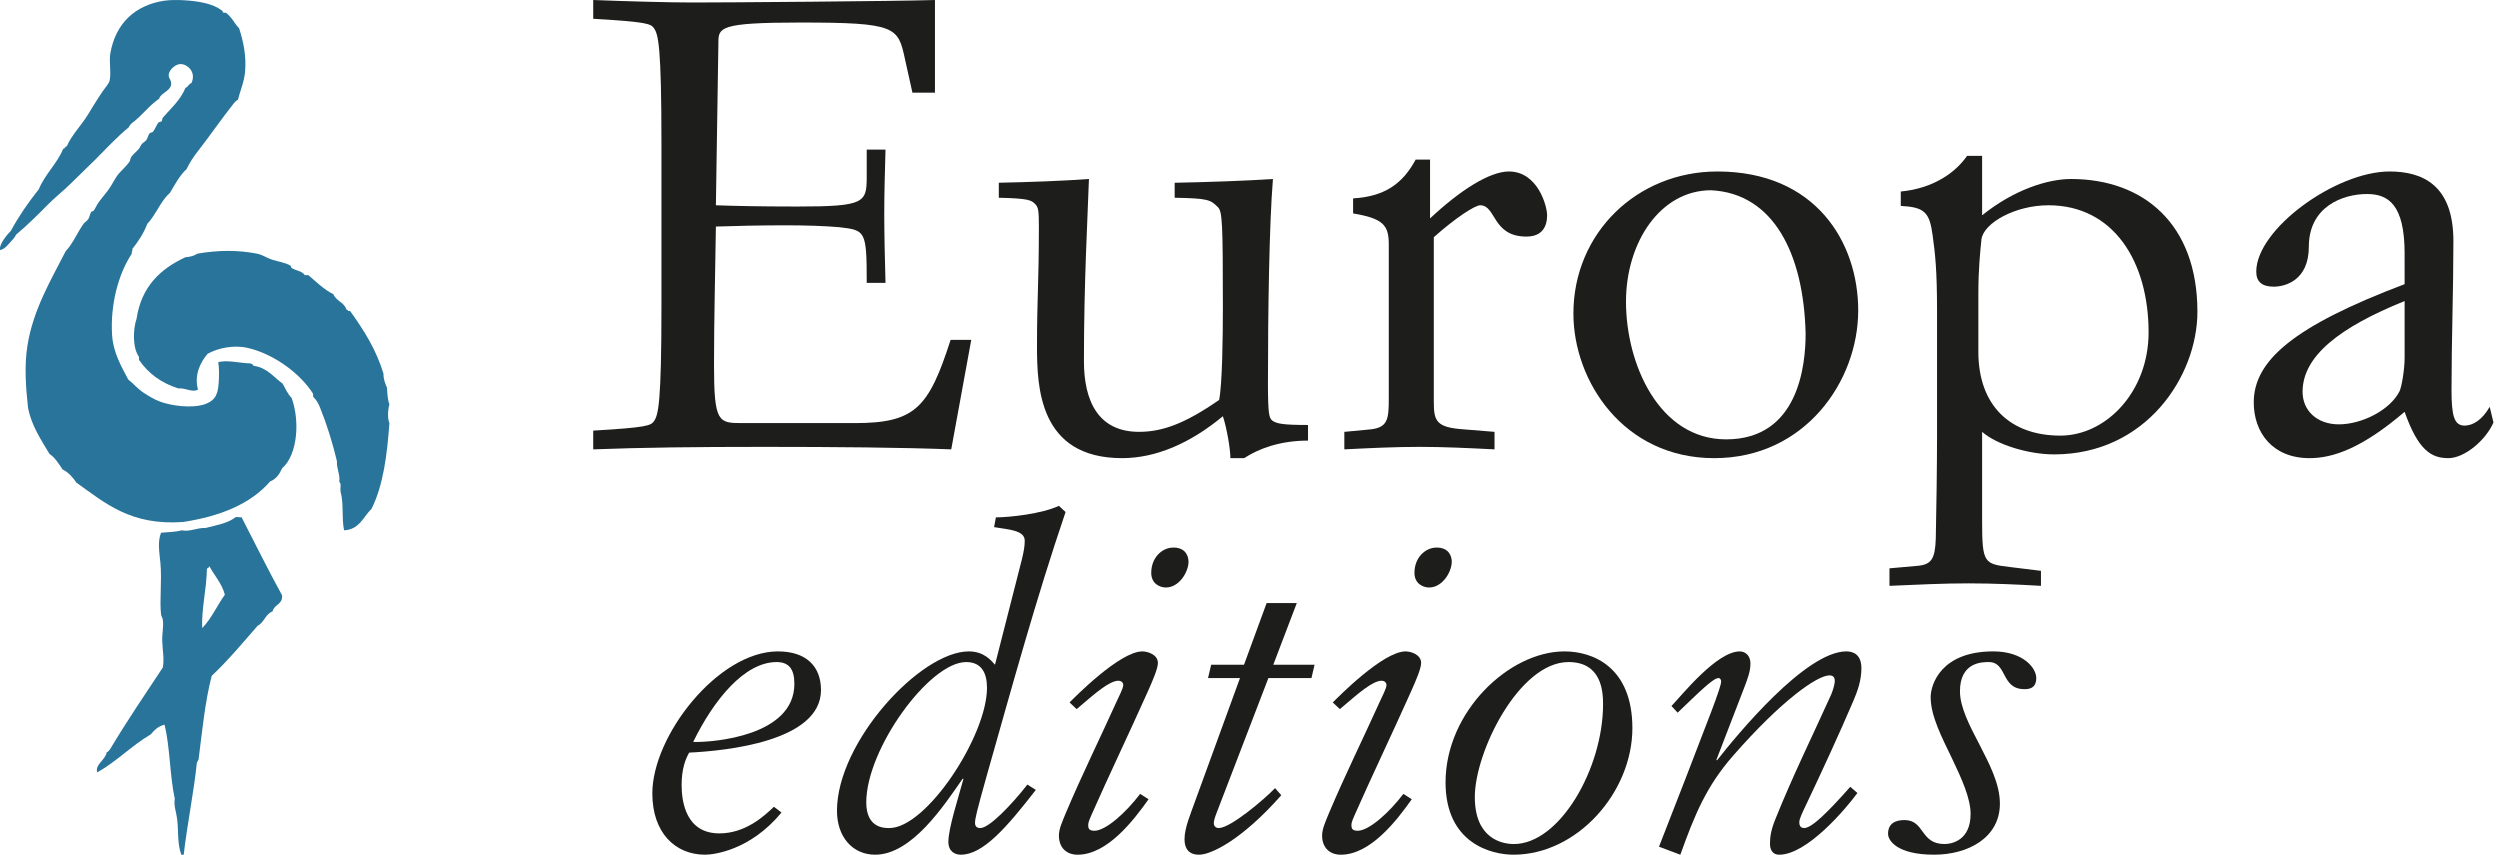
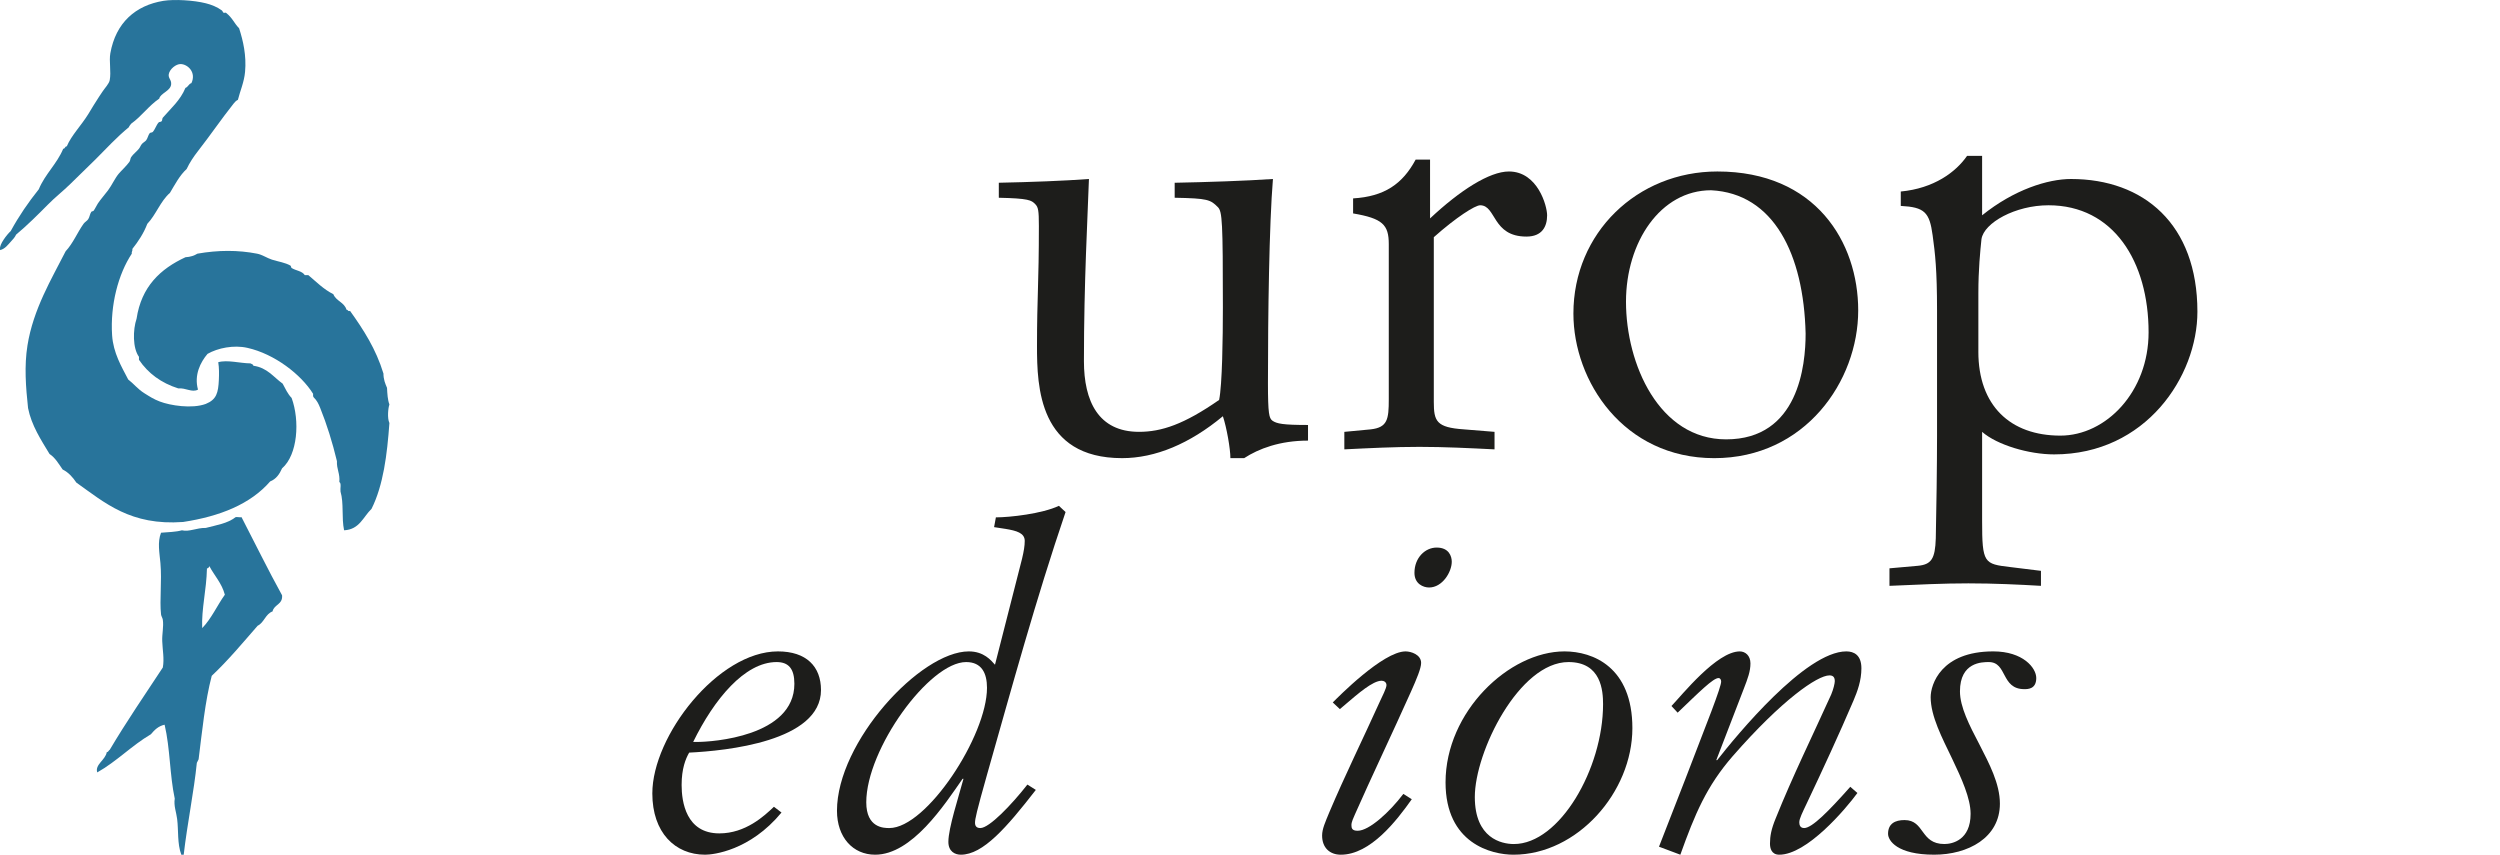
<svg xmlns="http://www.w3.org/2000/svg" version="1.1" id="Layer_1" x="0px" y="0px" width="234px" height="80px" viewBox="0 0 234 80" enable-background="new 0 0 234 80" xml:space="preserve">
  <g id="XMLID_2_">
    <g>
      <path fill="#28749B" d="M36.449,37.863c-0.121,0.317-0.214,1.291,0,1.73c-0.214,2.967-0.568,5.823-1.674,8.035    c-0.782,0.745-1.117,1.936-2.568,2.008c-0.251-1.189-0.009-2.52-0.335-3.624c-0.045-0.3,0.104-0.772-0.11-0.896    c0.074-0.8-0.261-1.189-0.225-1.953c-0.417-1.739-0.948-3.448-1.562-4.965c-0.167-0.417-0.315-0.716-0.613-1.005    c-0.066-0.065-0.066-0.193-0.057-0.335c-1.135-1.821-3.618-3.728-6.14-4.297c-1.301-0.297-2.79,0.018-3.739,0.56    c-0.669,0.781-1.274,1.99-0.894,3.346c-0.557,0.308-1.152-0.184-1.841-0.11c-1.609-0.51-2.828-1.414-3.684-2.68    c0-0.092,0-0.184,0-0.278c-0.595-0.812-0.577-2.53-0.223-3.573c0.448-2.995,2.224-4.661,4.576-5.75    c0.457-0.027,0.819-0.146,1.117-0.333c1.962-0.345,3.814-0.345,5.582,0c0.493,0.094,0.929,0.409,1.395,0.559    c0.624,0.195,1.219,0.269,1.73,0.556c0.065,0.04,0.046,0.18,0.111,0.225c0.381,0.251,0.996,0.279,1.229,0.669    c0.111,0,0.223,0,0.335,0c0.743,0.623,1.422,1.322,2.343,1.786c0.25,0.643,1.033,0.753,1.229,1.452    c0.157-0.009,0.111,0.187,0.334,0.111c1.246,1.742,2.427,3.564,3.125,5.862c0,0.549,0.167,0.949,0.335,1.339    C36.254,36.857,36.283,37.426,36.449,37.863z" />
      <path fill="#28749B" d="M27.296,37.248c0.783,2.142,0.567,5.322-0.893,6.587c-0.241,0.537-0.549,1.003-1.117,1.227    c-1.851,2.131-4.696,3.266-8.148,3.795c-4.92,0.362-7.321-1.796-9.99-3.685c-0.336-0.5-0.726-0.948-1.285-1.227    c-0.371-0.53-0.688-1.099-1.227-1.453c-0.792-1.31-1.694-2.685-2.01-4.294c-0.213-1.971-0.363-3.954-0.056-5.861    c0.54-3.403,2.27-6.25,3.572-8.817c0.708-0.762,1.088-1.741,1.675-2.569c0.121-0.174,0.344-0.278,0.446-0.446    c0.13-0.204,0.14-0.464,0.279-0.671c0.047-0.073,0.167-0.045,0.222-0.11c0.141-0.196,0.262-0.473,0.391-0.671    c0.26-0.39,0.624-0.799,0.949-1.227c0.381-0.511,0.642-1.126,1.005-1.562c0.26-0.308,0.725-0.727,1.004-1.117    c0.093-0.128,0.075-0.317,0.167-0.446c0.186-0.281,0.511-0.51,0.725-0.782c0.112-0.139,0.159-0.307,0.279-0.446    c0.102-0.121,0.288-0.215,0.391-0.335c0.158-0.205,0.186-0.482,0.335-0.671c0.054-0.073,0.213-0.045,0.279-0.11    c0.223-0.234,0.334-0.642,0.557-0.894c0.047-0.064,0.205-0.036,0.279-0.112c0.075-0.073,0.047-0.257,0.112-0.333    c0.745-0.866,1.637-1.62,2.121-2.792c0.252-0.082,0.298-0.372,0.559-0.446c0.474-1.003-0.335-1.766-1.004-1.785    c-0.438-0.009-1.033,0.467-1.117,0.949c-0.064,0.39,0.261,0.51,0.224,0.948c-0.056,0.633-1.006,0.828-1.116,1.34    c-0.986,0.668-1.656,1.655-2.624,2.344c-0.075,0.111-0.177,0.196-0.223,0.335c-1.125,0.919-2.102,1.991-3.125,3.013    c-0.725,0.718-1.572,1.526-2.344,2.29c-0.689,0.678-1.451,1.266-2.122,1.953c-0.902,0.912-1.916,1.925-2.958,2.792    c-0.111,0.25-0.307,0.455-0.502,0.668c-0.223,0.232-0.539,0.688-1.004,0.781c0-0.037,0-0.075,0-0.112    c-0.065-0.418,0.623-1.319,1.004-1.673c0.772-1.416,1.655-2.697,2.623-3.906c0.596-1.435,1.693-2.363,2.289-3.797    c0.195,0.01,0.139-0.23,0.333-0.222c0.42-1.013,1.34-1.936,2.01-3.015c0.335-0.541,0.624-1.051,1.005-1.62    c0.112-0.167,0.232-0.343,0.335-0.501c0.213-0.326,0.604-0.717,0.669-1.059c0.148-0.774-0.075-1.768,0.056-2.512    c0.511-2.875,2.363-4.485,4.967-4.913c1.032-0.166,2.856-0.055,3.962,0.226c0.521,0.128,1.069,0.344,1.507,0.668    c0.064,0.048,0.103,0.186,0.168,0.224c0.045,0.027,0.175-0.038,0.223,0c0.622,0.491,0.745,0.958,1.228,1.452    c0.372,1.154,0.698,2.548,0.557,4.074c-0.083,0.958-0.483,1.85-0.67,2.621c-0.167,0.074-0.288,0.208-0.39,0.336    c-1.154,1.452-2.195,2.987-3.35,4.464c-0.4,0.512-0.78,1.078-1.059,1.675c-0.661,0.604-1.088,1.443-1.563,2.233    c-0.894,0.782-1.302,2.045-2.12,2.9c-0.345,0.904-0.847,1.648-1.396,2.344c0.037,0.207-0.092,0.244-0.056,0.448    c-1.266,1.914-2.028,4.81-1.841,7.646c0.112,1.646,0.873,2.913,1.506,4.131c0.502,0.38,0.884,0.892,1.506,1.282    c0.521,0.326,0.875,0.56,1.453,0.78c0.967,0.373,3.014,0.699,4.297,0.226c1.023-0.41,1.172-1.062,1.228-2.234    c0.028-0.595,0.028-1.153-0.056-1.672c0.856-0.244,2.037,0.101,3.014,0.11c0.103,0.065,0.251,0.074,0.28,0.223    c1.292,0.177,1.878,1.06,2.735,1.675C26.711,36.383,26.932,36.877,27.296,37.248z" />
      <path fill="#28749B" d="M26.403,55.721c0.075,0.876-0.752,0.847-0.892,1.508c-0.67,0.242-0.782,1.042-1.396,1.341    c-1.395,1.599-2.752,3.234-4.297,4.688c-0.624,2.371-0.912,5.301-1.228,7.812c-0.057,0.112-0.111,0.222-0.167,0.335    c-0.26,2.633-0.893,5.683-1.228,8.596c-0.075,0-0.149,0-0.224,0c-0.391-1.053-0.25-2.242-0.391-3.35    c-0.074-0.614-0.333-1.237-0.223-1.898c-0.474-2.193-0.427-4.706-0.949-6.921c-0.595,0.132-0.948,0.495-1.283,0.894    c-1.805,1.062-3.191,2.539-5.023,3.572c-0.232-0.743,0.763-1.152,0.893-1.896c0.168-0.009,0.168-0.178,0.279-0.224    c1.572-2.651,3.292-5.154,4.967-7.701c0.149-0.819-0.027-1.64-0.055-2.457c-0.028-0.677,0.148-1.357,0.055-2.007    c-0.027-0.188-0.149-0.328-0.167-0.505c-0.149-1.356,0.094-3.088-0.057-4.8c-0.083-0.959-0.297-1.953,0.057-2.845    c0.67-0.058,1.386-0.066,1.953-0.227c0.679,0.169,1.368-0.24,2.233-0.222c1.023-0.269,2.018-0.409,2.791-1.004    c0.056-0.047,0.438,0.036,0.558,0C23.873,50.849,25.083,53.33,26.403,55.721z M21.046,55.665    c-0.289-1.087-0.977-1.776-1.451-2.678c-0.027,0.12-0.104,0.195-0.224,0.223c-0.046,2.036-0.521,3.767-0.446,5.581    C19.791,57.906,20.319,56.68,21.046,55.665z" />
    </g>
  </g>
  <g>
-     <path fill="#1D1D1B" d="M55.526,40.305c5.038-0.293,5.39-0.469,5.683-0.879c0.41-0.585,0.703-1.64,0.703-10.896V13.532   c0-9.256-0.293-10.31-0.703-10.896c-0.293-0.41-0.645-0.586-5.683-0.879V0c2.87,0.117,7.147,0.234,9.314,0.234   c2.93,0,19.098-0.117,22.672-0.233v8.67h-2.109L84.7,5.506c-0.645-2.987-0.82-3.397-9.783-3.397c-7.558,0-7.675,0.469-7.675,1.875   l-0.234,15.23c1.582,0.059,4.101,0.117,7.616,0.117c6.326,0,6.501-0.352,6.501-2.811v-2.52h1.758   c-0.059,2.167-0.117,4.042-0.117,6.092c0,1.582,0.059,4.453,0.117,6.387h-1.758c0-4.922-0.117-4.922-2.577-5.215   c-1.348-0.117-3.164-0.176-5.038-0.176c-2.344,0-4.805,0.059-6.503,0.117c-0.059,4.336-0.176,8.612-0.176,12.947   c0,5.391,0.41,5.449,2.637,5.449h10.545c5.624,0,6.913-1.406,8.963-7.792h1.934l-1.875,10.251   c-4.453-0.176-10.956-0.234-17.517-0.234c-6.444,0-11.482,0.059-15.993,0.234V40.305z" />
    <path fill="#1D1D1B" d="M109.95,17.106c3.047-0.06,6.62-0.177,9.197-0.353c-0.352,4.277-0.467,12.655-0.467,19.099   c0,2.93,0.115,3.281,0.408,3.516c0.41,0.292,0.996,0.41,3.342,0.41v1.463c-2.639,0-4.629,0.762-5.977,1.641h-1.288   c0-0.879-0.352-2.871-0.703-3.924c-3.105,2.577-6.327,3.924-9.433,3.924c-7.791,0-7.966-6.678-7.966-10.486   c0-4.688,0.176-5.741,0.176-11.249c0-1.465-0.059-1.758-0.352-2.051c-0.352-0.352-0.586-0.527-3.398-0.586v-1.405   c2.93-0.06,6.151-0.177,8.436-0.353c-0.117,3.515-0.469,9.608-0.469,17.049c0,3.749,1.348,6.619,5.155,6.619   c2.109,0,4.218-0.703,7.499-2.987c0.293-1.406,0.352-5.858,0.352-8.671c0-8.026-0.059-8.964-0.469-9.374   c-0.703-0.703-0.938-0.82-4.043-0.879V17.106z" />
    <path fill="#1D1D1B" d="M125.83,40.422l2.461-0.233c1.582-0.177,1.699-0.938,1.699-2.812V22.847c0-1.816-0.586-2.402-3.34-2.871   V18.57c2.93-0.176,4.629-1.347,5.855-3.631h1.348v5.506c2.811-2.636,5.566-4.394,7.381-4.394c2.695,0,3.576,3.222,3.576,4.101   c0,1.055-0.469,1.992-1.936,1.992c-3.221,0-2.812-2.93-4.332-2.93c-0.473,0-2.23,1.113-4.338,2.988v15.408   c0,1.815,0.234,2.401,2.811,2.578l2.873,0.233v1.64c-2.344-0.117-4.688-0.234-7.031-0.234c-2.34,0-4.684,0.117-7.027,0.234V40.422z   " />
    <path fill="#1D1D1B" d="M160.744,16.051c9.199,0,13.184,6.621,13.184,13.006c0,6.62-4.98,13.826-13.477,13.826   c-8.492,0-13.18-7.206-13.18-13.533C147.271,21.792,153.248,16.051,160.744,16.051z M169.006,31.225   c-0.176-7.44-2.988-13.124-8.848-13.417c-4.746,0-7.965,4.863-7.965,10.429c0,5.857,3.102,12.887,9.371,12.887   C168.361,41.125,169.006,34.154,169.006,31.225z" />
    <path fill="#1D1D1B" d="M176.854,53.195l2.635-0.234c1.289-0.117,1.641-0.648,1.701-2.578c0.057-2.461,0.117-6.914,0.117-9.609   V29.057c0-3.808-0.178-5.331-0.412-7.03c-0.291-2.168-0.76-2.637-2.982-2.754v-1.347c3.1-0.293,5.152-1.815,6.207-3.339h1.406   v5.565c2.986-2.402,6.15-3.398,8.32-3.398c6.797,0,11.832,4.218,11.832,12.42c0,6.034-4.805,13.357-13.416,13.357   c-2.344,0-5.33-0.879-6.736-2.109v8.32c0,3.982,0.174,4.043,2.635,4.334l2.873,0.354v1.404c-1.992-0.117-4.396-0.232-6.797-0.232   c-2.344,0-4.688,0.115-7.383,0.232V53.195z M185.174,32.923c0,5.039,2.986,7.851,7.674,7.851c4.279,0,8.26-4.101,8.26-9.666   c0-6.62-3.277-11.894-9.371-11.894c-3.107,0-6.037,1.641-6.271,3.164c-0.117,1.113-0.291,2.871-0.291,5.039V32.923z" />
-     <path fill="#1D1D1B" d="M225.072,23.726c0-4.57-1.523-5.566-3.516-5.566c-2.344,0-5.449,1.23-5.449,4.922   c0,3.223-2.285,3.75-3.281,3.75c-1.113,0-1.641-0.47-1.641-1.406c0-3.984,7.441-9.375,12.48-9.375c3.043,0,5.973,1.23,5.973,6.503   c0,4.628-0.176,9.315-0.176,13.943c0,2.401,0.234,3.339,1.23,3.339c0.76,0,1.641-0.527,2.344-1.758l0.352,1.466   c-0.703,1.639-2.695,3.338-4.219,3.338c-1.582,0-2.812-0.703-4.098-4.334c-3.984,3.397-6.68,4.334-8.906,4.334   c-3.457,0-5.215-2.402-5.215-5.213c0-3.926,3.75-7.147,14.121-11.072V23.726z M225.072,28.178   c-6.094,2.461-9.551,5.155-9.551,8.495c0,1.758,1.348,3.046,3.398,3.046c2.168,0,4.805-1.347,5.68-3.104   c0.176-0.352,0.473-1.934,0.473-3.163V28.178z" />
  </g>
  <g>
    <path fill="#1D1D1B" d="M73.148,76.053C70.198,79.627,66.75,80,66.002,80c-2.825,0-4.944-2.078-4.944-5.734   c0-5.4,6.148-13.295,11.758-13.295c2.659,0,4.029,1.414,4.029,3.617c0,4.818-8.932,5.691-12.339,5.857   c-0.332,0.578-0.706,1.496-0.706,3.031c0,1.58,0.415,4.529,3.53,4.529c2.452,0,4.197-1.621,5.11-2.492L73.148,76.053z    M72.691,61.969c-2.991,0-5.858,3.49-7.81,7.477h0.373c1.372,0,9.1-0.496,9.1-5.441C74.354,62.594,73.813,61.969,72.691,61.969z" />
    <path fill="#1D1D1B" d="M99.737,47.928c-2.784,8.184-5.027,16.41-7.354,24.592c-0.997,3.533-1.121,4.154-1.121,4.488   c0,0.289,0.124,0.498,0.499,0.498c0.831,0,2.908-2.16,4.404-4.07l0.789,0.5C94.212,77.467,92.01,80,89.932,80   c-0.54,0-1.164-0.293-1.164-1.205c0-1.289,0.956-4.195,1.413-5.898h-0.084C88.395,75.346,85.362,80,81.913,80   c-2.076,0-3.572-1.623-3.572-4.113c0-6.441,7.81-14.916,12.339-14.916c1.412,0,2.077,0.832,2.451,1.248l2.535-9.93   c0.167-0.707,0.249-1.205,0.249-1.662c0-0.746-0.789-0.955-1.787-1.121l-1.081-0.166l0.168-0.914c1.287,0,4.32-0.334,5.899-1.08   L99.737,47.928z M92.383,64.379c0-1.371-0.499-2.41-1.953-2.41c-3.448,0-9.347,8.143-9.347,13.127c0,2.41,1.662,2.41,2.161,2.41   C86.733,77.506,92.383,68.865,92.383,64.379z" />
-     <path fill="#1D1D1B" d="M100.111,65.748c0.457-0.455,4.694-4.777,6.813-4.777c0.499,0,1.454,0.293,1.454,1.08   c0,0.5-0.416,1.496-0.955,2.703c-1.787,3.988-3.698,7.975-5.235,11.463c-0.124,0.293-0.332,0.709-0.332,1   c0,0.289,0.041,0.541,0.581,0.541c1.08,0,2.992-1.748,4.278-3.449l0.791,0.498c-1.413,1.994-3.864,5.193-6.647,5.193   c-1.039,0-1.745-0.664-1.745-1.789c0-0.621,0.29-1.244,0.665-2.158c1.495-3.533,3.157-6.896,4.735-10.387   c0.207-0.455,0.623-1.246,0.623-1.537c0-0.289-0.248-0.414-0.456-0.414c-0.831,0-2.244,1.246-3.324,2.16l-0.582,0.498   L100.111,65.748z M111.245,52.58c0,0.953-0.873,2.41-2.119,2.41c-0.538,0-1.37-0.334-1.37-1.371c0-1.414,0.996-2.367,2.077-2.367   C110.996,51.252,111.245,52.082,111.245,52.58z" />
-     <path fill="#1D1D1B" d="M113.364,62.219h3.075l2.118-5.775h2.824l-2.201,5.775h3.863l-0.289,1.246h-4.031l-4.82,12.545   c-0.207,0.543-0.29,0.791-0.29,1.039c0,0.293,0.209,0.457,0.457,0.457c1.121,0,4.321-2.74,5.276-3.738l0.582,0.666   C116.189,78.67,113.322,80,112.243,80c-0.292,0-1.372,0-1.372-1.453c0-1.08,0.623-2.494,0.831-3.117l4.362-11.965h-2.991   L113.364,62.219z" />
    <path fill="#1D1D1B" d="M124.748,65.748c0.457-0.455,4.695-4.777,6.816-4.777c0.496,0,1.453,0.293,1.453,1.08   c0,0.5-0.418,1.496-0.957,2.703c-1.785,3.988-3.695,7.975-5.234,11.463c-0.125,0.293-0.332,0.709-0.332,1   c0,0.289,0.043,0.541,0.582,0.541c1.078,0,2.992-1.748,4.277-3.449l0.789,0.498c-1.41,1.994-3.863,5.193-6.645,5.193   c-1.041,0-1.748-0.664-1.748-1.789c0-0.621,0.289-1.244,0.664-2.158c1.498-3.533,3.162-6.896,4.74-10.387   c0.207-0.455,0.621-1.246,0.621-1.537c0-0.289-0.25-0.414-0.457-0.414c-0.832,0-2.242,1.246-3.32,2.16l-0.586,0.498L124.748,65.748   z M135.885,52.58c0,0.953-0.875,2.41-2.121,2.41c-0.539,0-1.371-0.334-1.371-1.371c0-1.414,1-2.367,2.078-2.367   C135.635,51.252,135.885,52.082,135.885,52.58z" />
    <path fill="#1D1D1B" d="M152.791,68.158c0,5.984-5.152,11.842-11.133,11.842c-2.035,0-6.355-1.039-6.355-6.771   c0-6.607,5.941-12.258,11.133-12.258C149.096,60.971,152.791,62.428,152.791,68.158z M146.811,61.969   c-4.615,0-8.768,8.391-8.768,12.631c0,3.863,2.494,4.402,3.656,4.402c4.279,0,8.348-7.061,8.348-13.086   C150.047,64.668,149.885,61.969,146.811,61.969z" />
    <path fill="#1D1D1B" d="M173.852,74.225C172.73,75.762,169.119,80,166.541,80c-0.746,0-0.871-0.623-0.871-1.039   c0-0.705,0.125-1.371,0.537-2.367c1.584-3.947,3.449-7.729,5.195-11.592c0.207-0.498,0.334-1.039,0.334-1.246   c0-0.416-0.207-0.539-0.502-0.539c-1.121,0-4.443,2.283-9.053,7.559c-2.453,2.824-3.531,5.402-4.902,9.225l-1.998-0.75   c1.666-4.236,3.281-8.432,4.904-12.67c0.625-1.66,0.914-2.533,0.914-2.785c0-0.164-0.082-0.33-0.246-0.33   c-0.5,0-1.789,1.289-3.826,3.24l-0.58-0.623c0.996-1.039,4.238-5.111,6.398-5.111c0.496,0,0.996,0.375,0.996,1.123   s-0.252,1.412-0.621,2.367l-2.578,6.689h0.084c1.826-2.328,8.266-10.18,12.088-10.18c0.707,0,1.412,0.334,1.412,1.58   c0,1.164-0.375,2.16-0.744,3.033c-1.332,3.115-2.867,6.439-4.363,9.596c-0.414,0.873-0.707,1.453-0.707,1.787   c0,0.25,0.082,0.539,0.457,0.539c0.746,0,2.326-1.619,4.318-3.861L173.852,74.225z" />
    <path fill="#1D1D1B" d="M190.594,63.465c0,1.039-0.787,1.039-1.119,1.039c-2.201,0-1.578-2.535-3.324-2.535   c-0.621,0-2.699,0-2.699,2.742c0,1.453,0.869,3.158,1.828,4.984c0.914,1.787,1.91,3.656,1.91,5.527c0,3.199-2.992,4.777-6.15,4.777   c-3.486,0-4.318-1.33-4.318-1.953c0-0.957,0.664-1.287,1.539-1.287c1.91,0,1.451,2.242,3.738,2.242   c0.744,0,2.449-0.375,2.449-2.824c0-1.453-0.83-3.281-1.744-5.195c-0.916-1.908-1.994-3.945-1.994-5.73   c0-1.164,0.955-4.281,5.859-4.281C189.35,60.971,190.594,62.508,190.594,63.465z" />
  </g>
</svg>